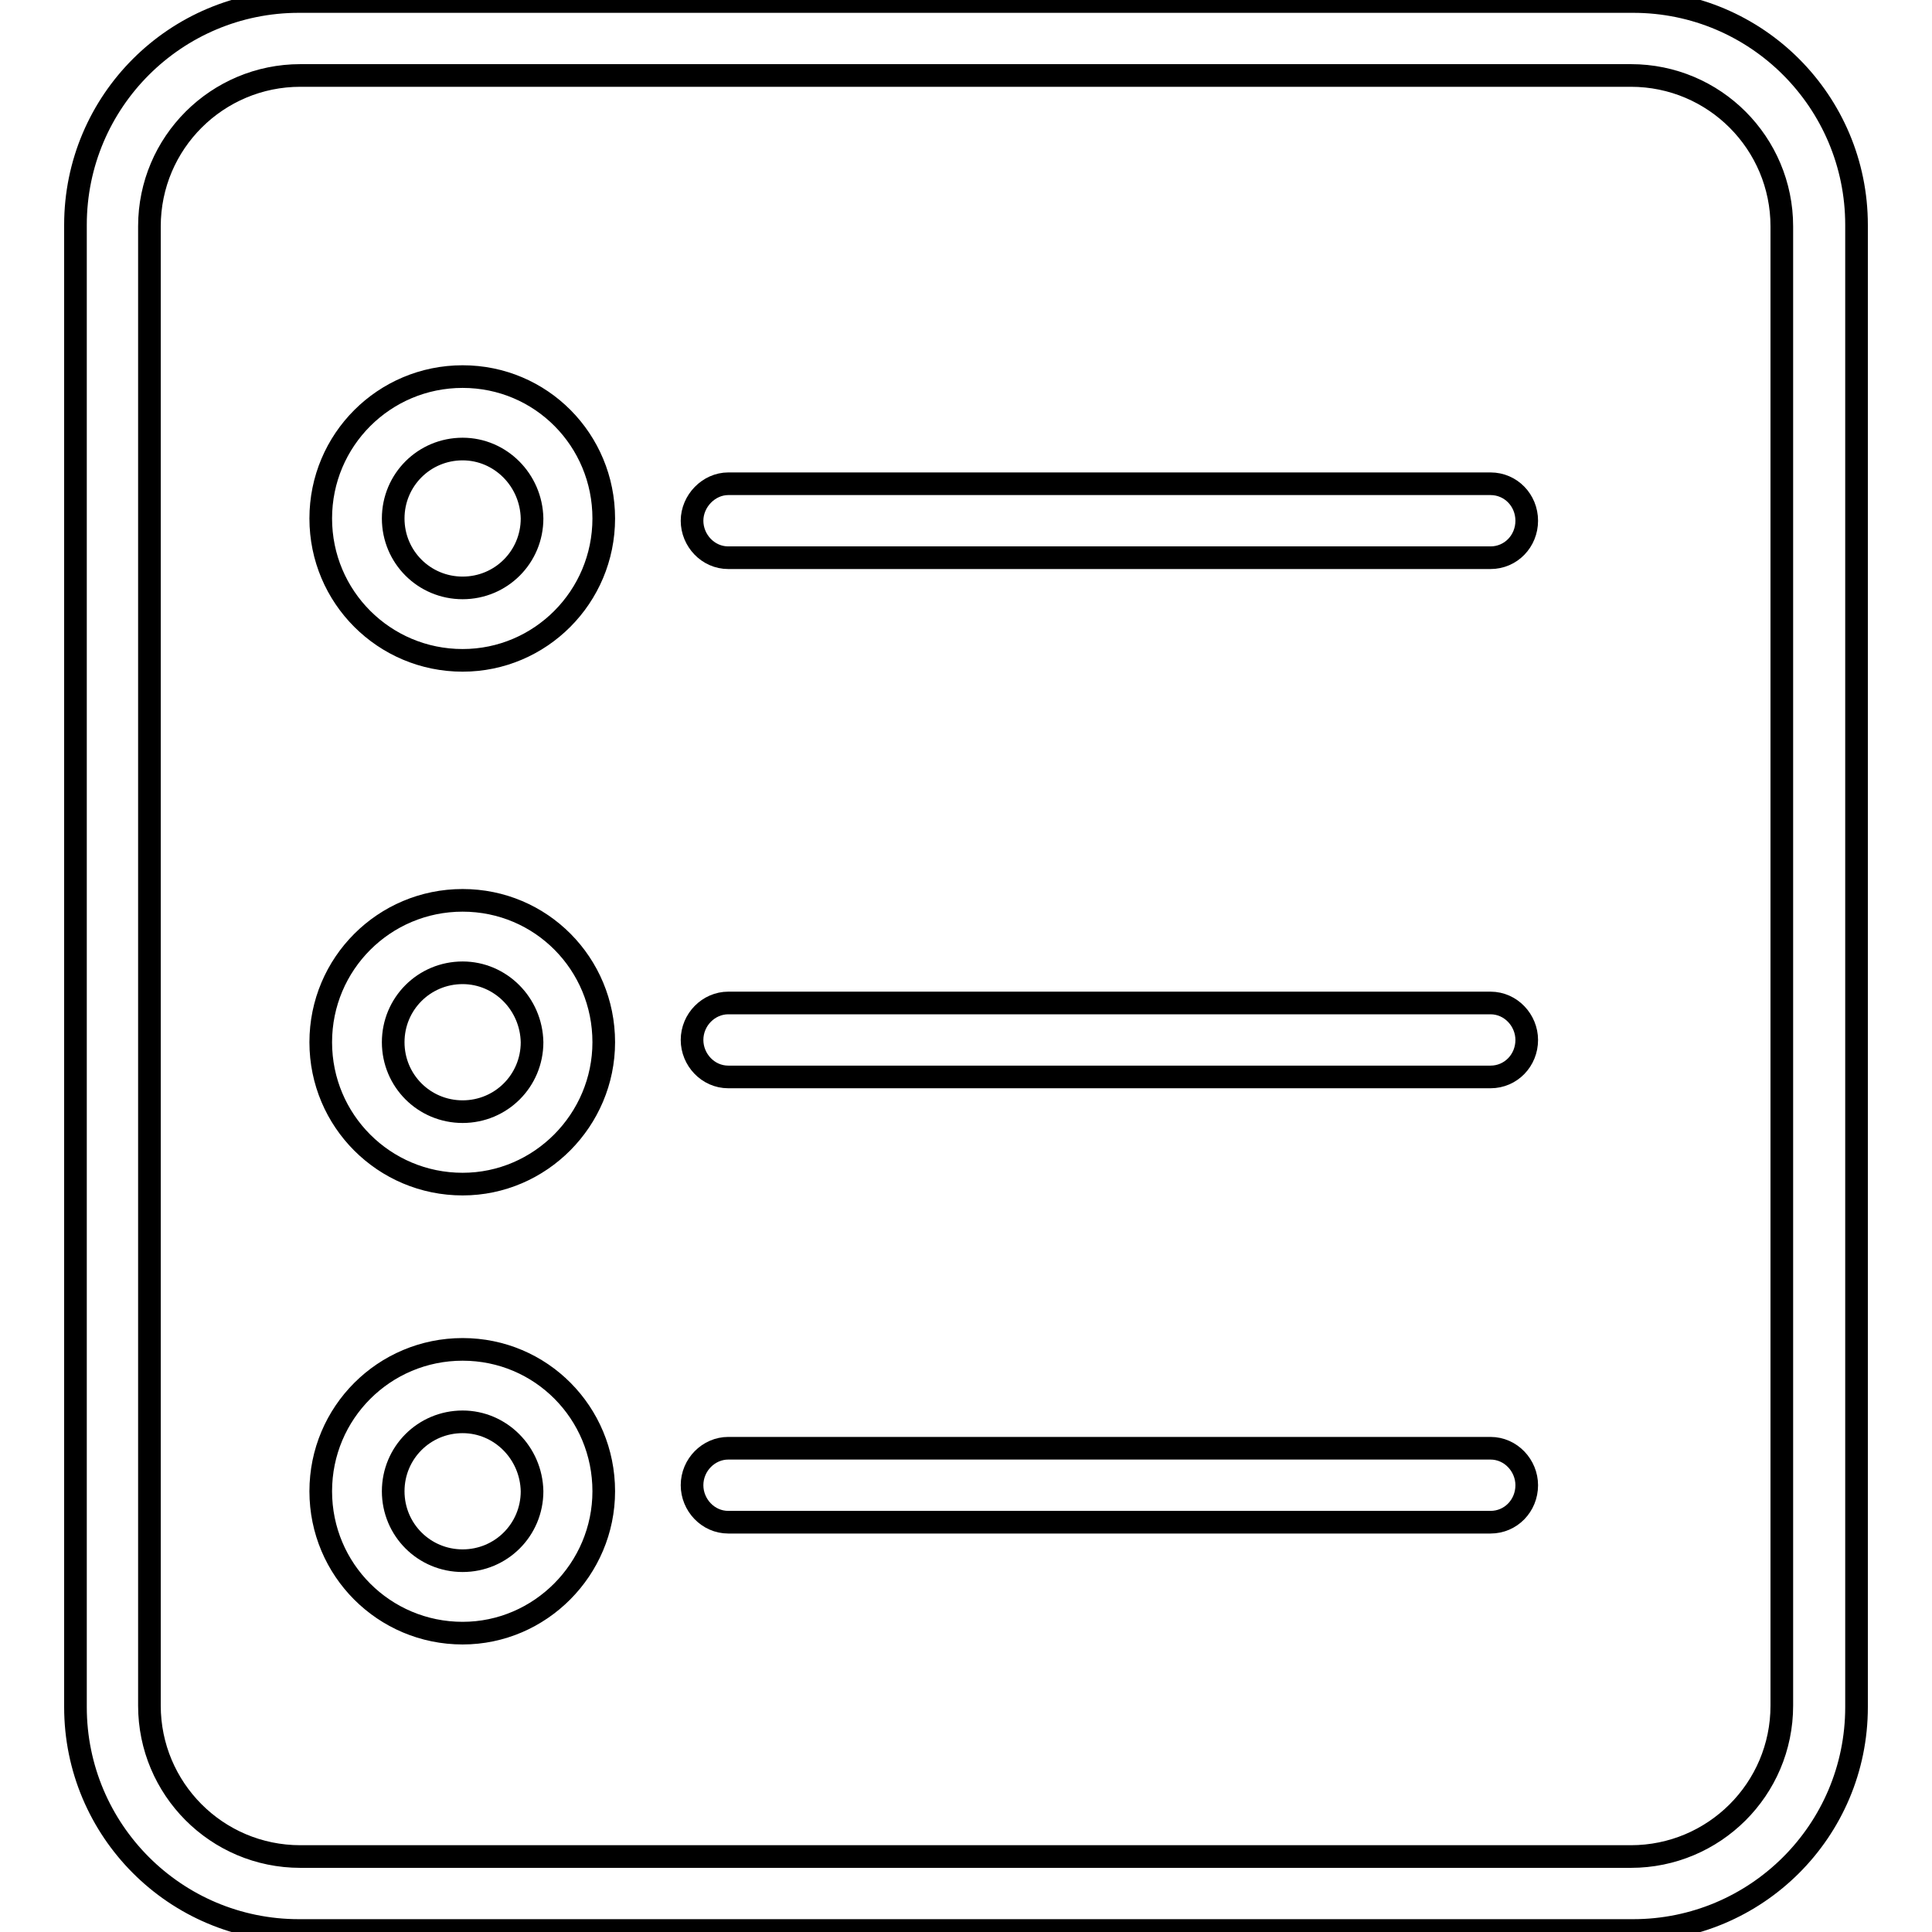
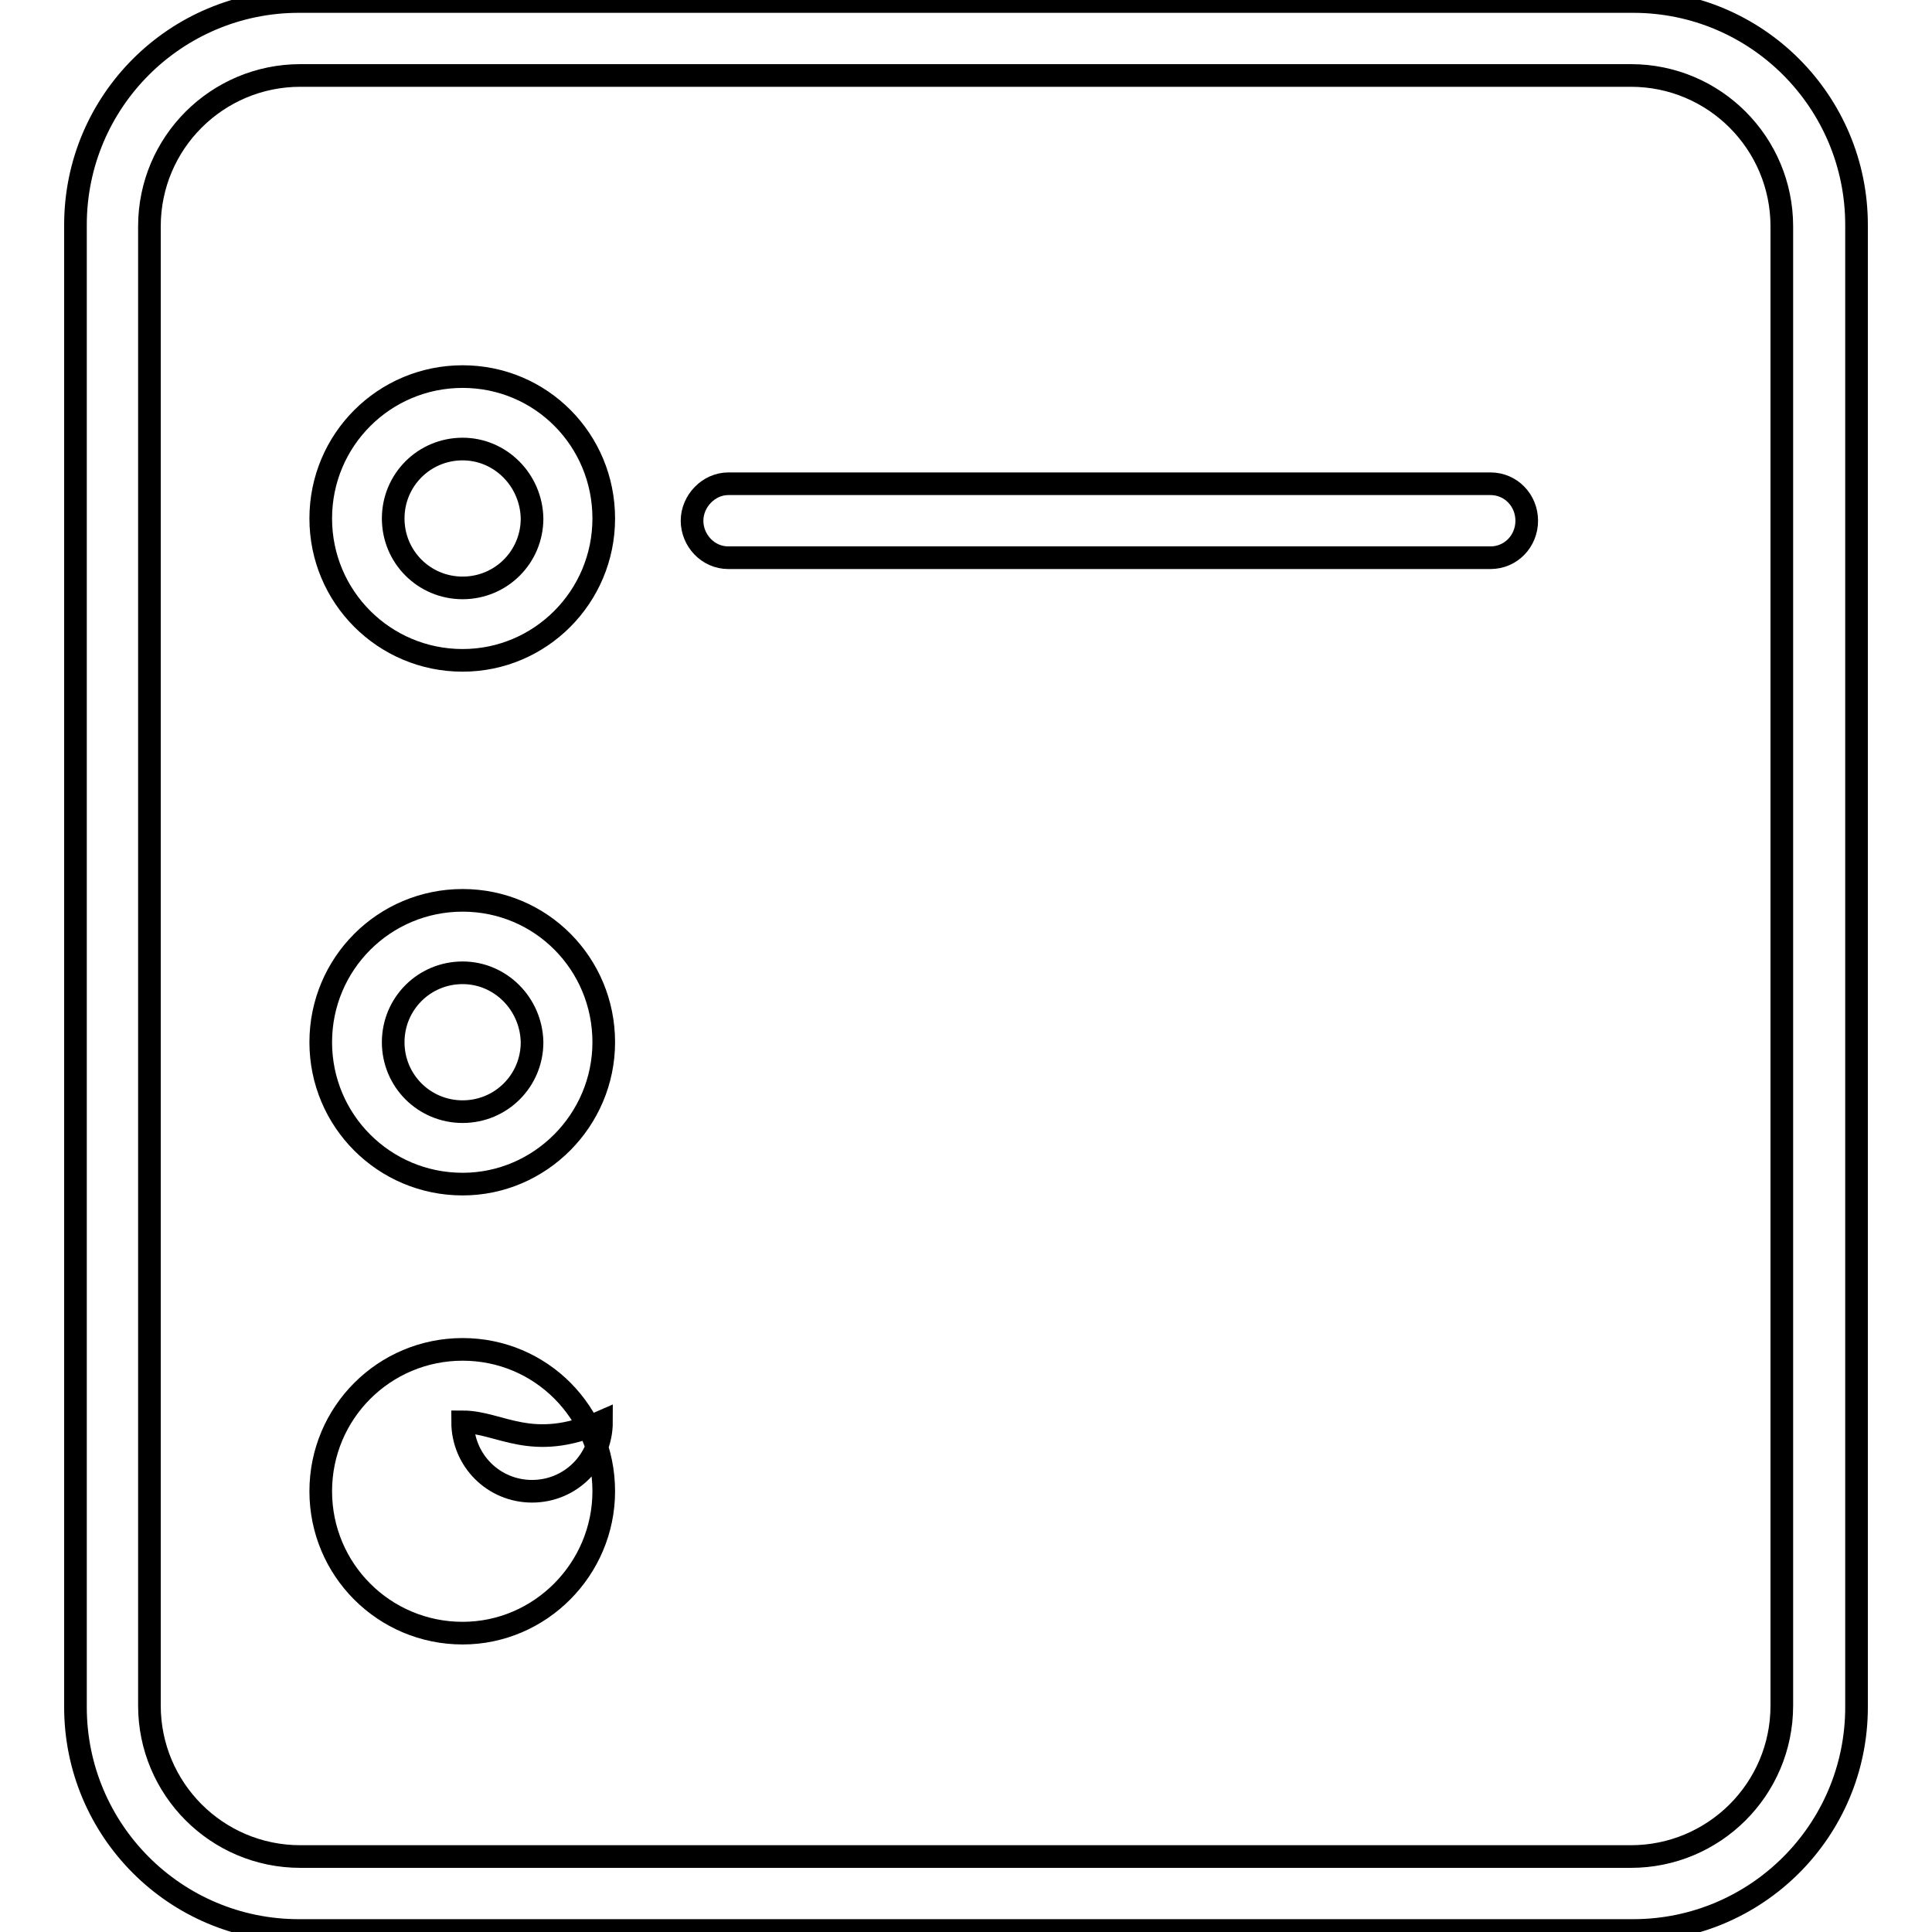
<svg xmlns="http://www.w3.org/2000/svg" version="1.1" x="0px" y="0px" viewBox="0 0 256 256" enable-background="new 0 0 256 256" xml:space="preserve">
  <g>
    <g>
      <path stroke-width="3" fill-opacity="0" stroke="#000000" d="M197.5,73.9h-101c-2.7,0-4.8-2.3-4.8-4.9s2.2-4.9,4.8-4.9h101c2.7,0,4.8,2.2,4.8,4.9S200.2,73.9,197.5,73.9z" />
-       <path stroke-width="3" fill-opacity="0" stroke="#000000" d="M197.5,142.7h-101c-2.7,0-4.8-2.3-4.8-4.9c0-2.7,2.2-4.9,4.8-4.9h101c2.7,0,4.8,2.3,4.8,4.9C202.3,140.5,200.2,142.7,197.5,142.7z" />
      <path stroke-width="3" fill-opacity="0" stroke="#000000" d="M246,226.2c0,16.4-13.3,29.6-29.6,29.6H39.6c-16.4,0-29.6-13.3-29.6-29.6V29.8C10,13.4,23.3,0.2,39.6,0.2h176.8c16.4,0,29.6,13.3,29.6,29.6L246,226.2L246,226.2z M236.1,30c0-11-8.9-20-20-20H39.8c-11,0-20,8.9-20,20v196c0,11,8.9,20,20,20h176.3c11,0,20-8.9,20-20V30z" />
      <path stroke-width="3" fill-opacity="0" stroke="#000000" d="M61.3,87.5c-10.4,0-18.8-8.4-18.8-18.8s8.4-18.8,18.8-18.8S80,58.3,80,68.7S71.6,87.5,61.3,87.5z M61.3,59.5c-5.1,0-9.2,4.1-9.2,9.2c0,5.1,4.1,9.2,9.2,9.2c5.1,0,9.2-4.1,9.2-9.2C70.4,63.6,66.3,59.5,61.3,59.5z" />
      <path stroke-width="3" fill-opacity="0" stroke="#000000" d="M61.3,156.9c-10.4,0-18.8-8.4-18.8-18.8c0-10.4,8.4-18.8,18.8-18.8S80,127.7,80,138.1C80,148.4,71.6,156.9,61.3,156.9z M61.3,128.9c-5.1,0-9.2,4.1-9.2,9.2c0,5.1,4.1,9.2,9.2,9.2c5.1,0,9.2-4.1,9.2-9.2C70.4,133,66.3,128.9,61.3,128.9z" />
-       <path stroke-width="3" fill-opacity="0" stroke="#000000" d="M197.5,201.7h-101c-2.7,0-4.8-2.3-4.8-4.9c0-2.7,2.2-4.9,4.8-4.9h101c2.7,0,4.8,2.3,4.8,4.9C202.3,199.5,200.2,201.7,197.5,201.7z" />
-       <path stroke-width="3" fill-opacity="0" stroke="#000000" d="M61.3,216.4c-10.4,0-18.8-8.4-18.8-18.8c0-10.4,8.4-18.8,18.8-18.8S80,187.2,80,197.6C80,207.9,71.6,216.4,61.3,216.4z M61.3,188.4c-5.1,0-9.2,4.1-9.2,9.2c0,5.1,4.1,9.2,9.2,9.2c5.1,0,9.2-4.1,9.2-9.2C70.4,192.5,66.3,188.4,61.3,188.4z" />
+       <path stroke-width="3" fill-opacity="0" stroke="#000000" d="M61.3,216.4c-10.4,0-18.8-8.4-18.8-18.8c0-10.4,8.4-18.8,18.8-18.8S80,187.2,80,197.6C80,207.9,71.6,216.4,61.3,216.4z M61.3,188.4c0,5.1,4.1,9.2,9.2,9.2c5.1,0,9.2-4.1,9.2-9.2C70.4,192.5,66.3,188.4,61.3,188.4z" />
    </g>
  </g>
</svg>